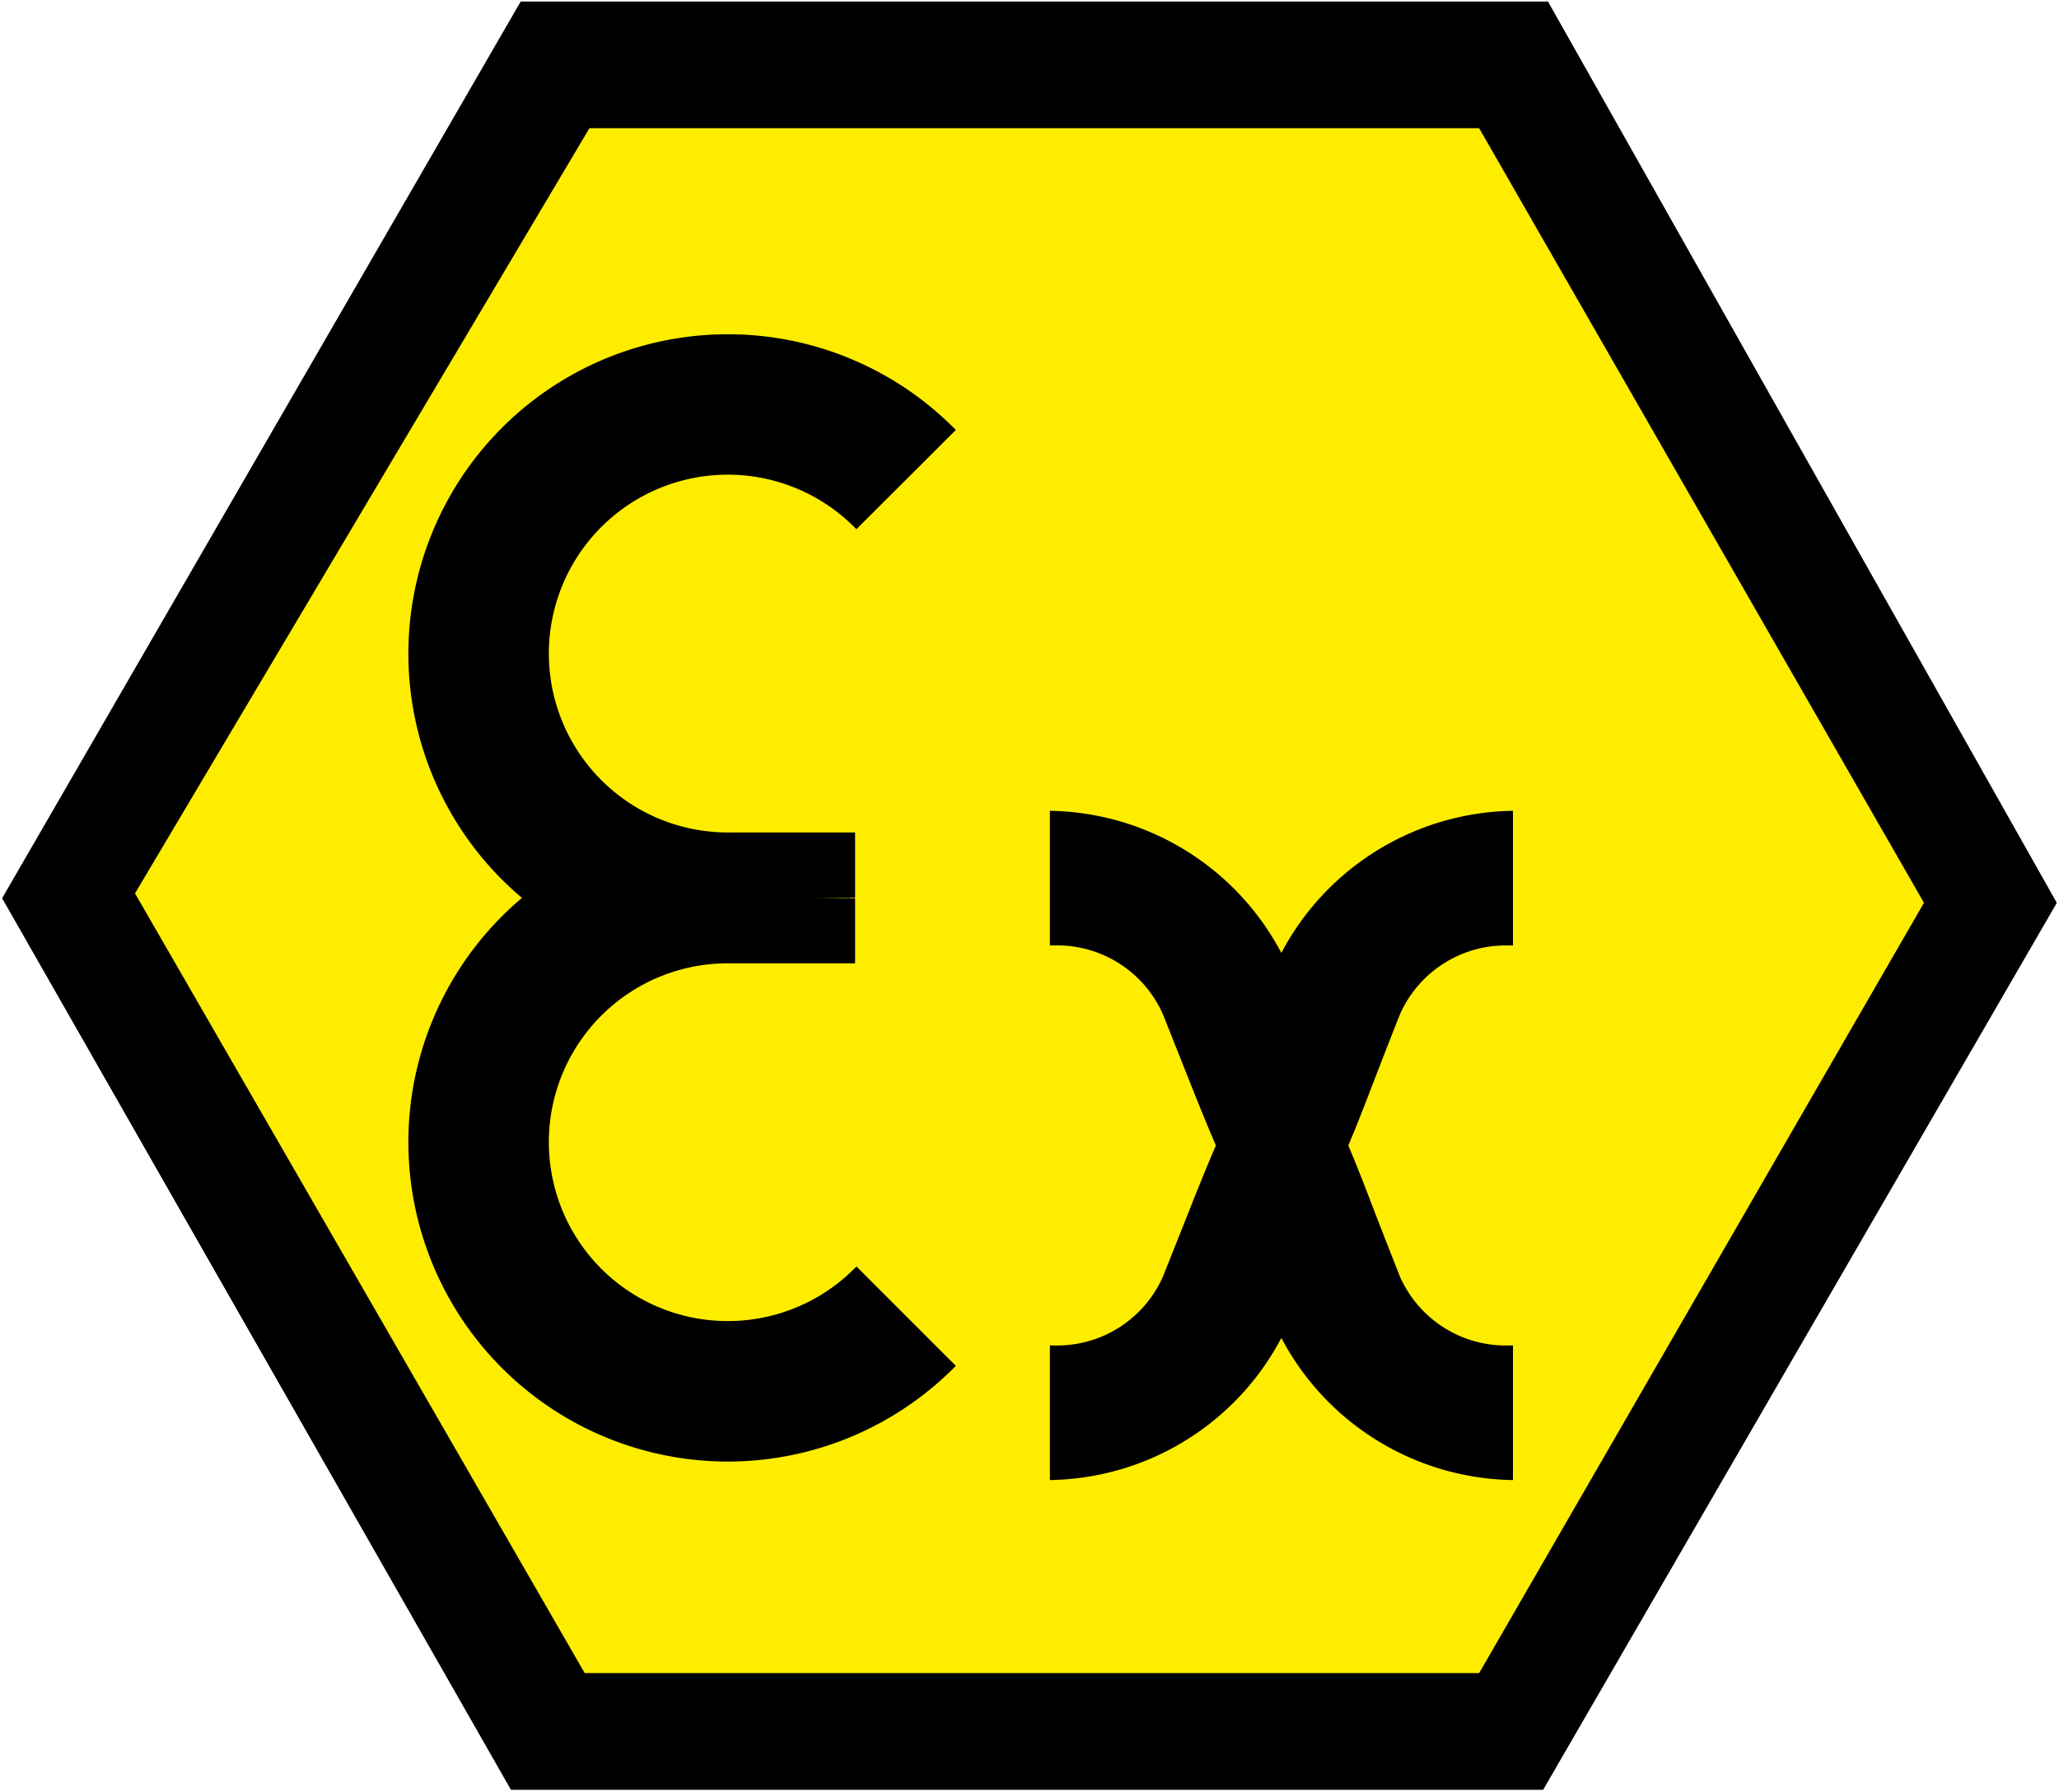
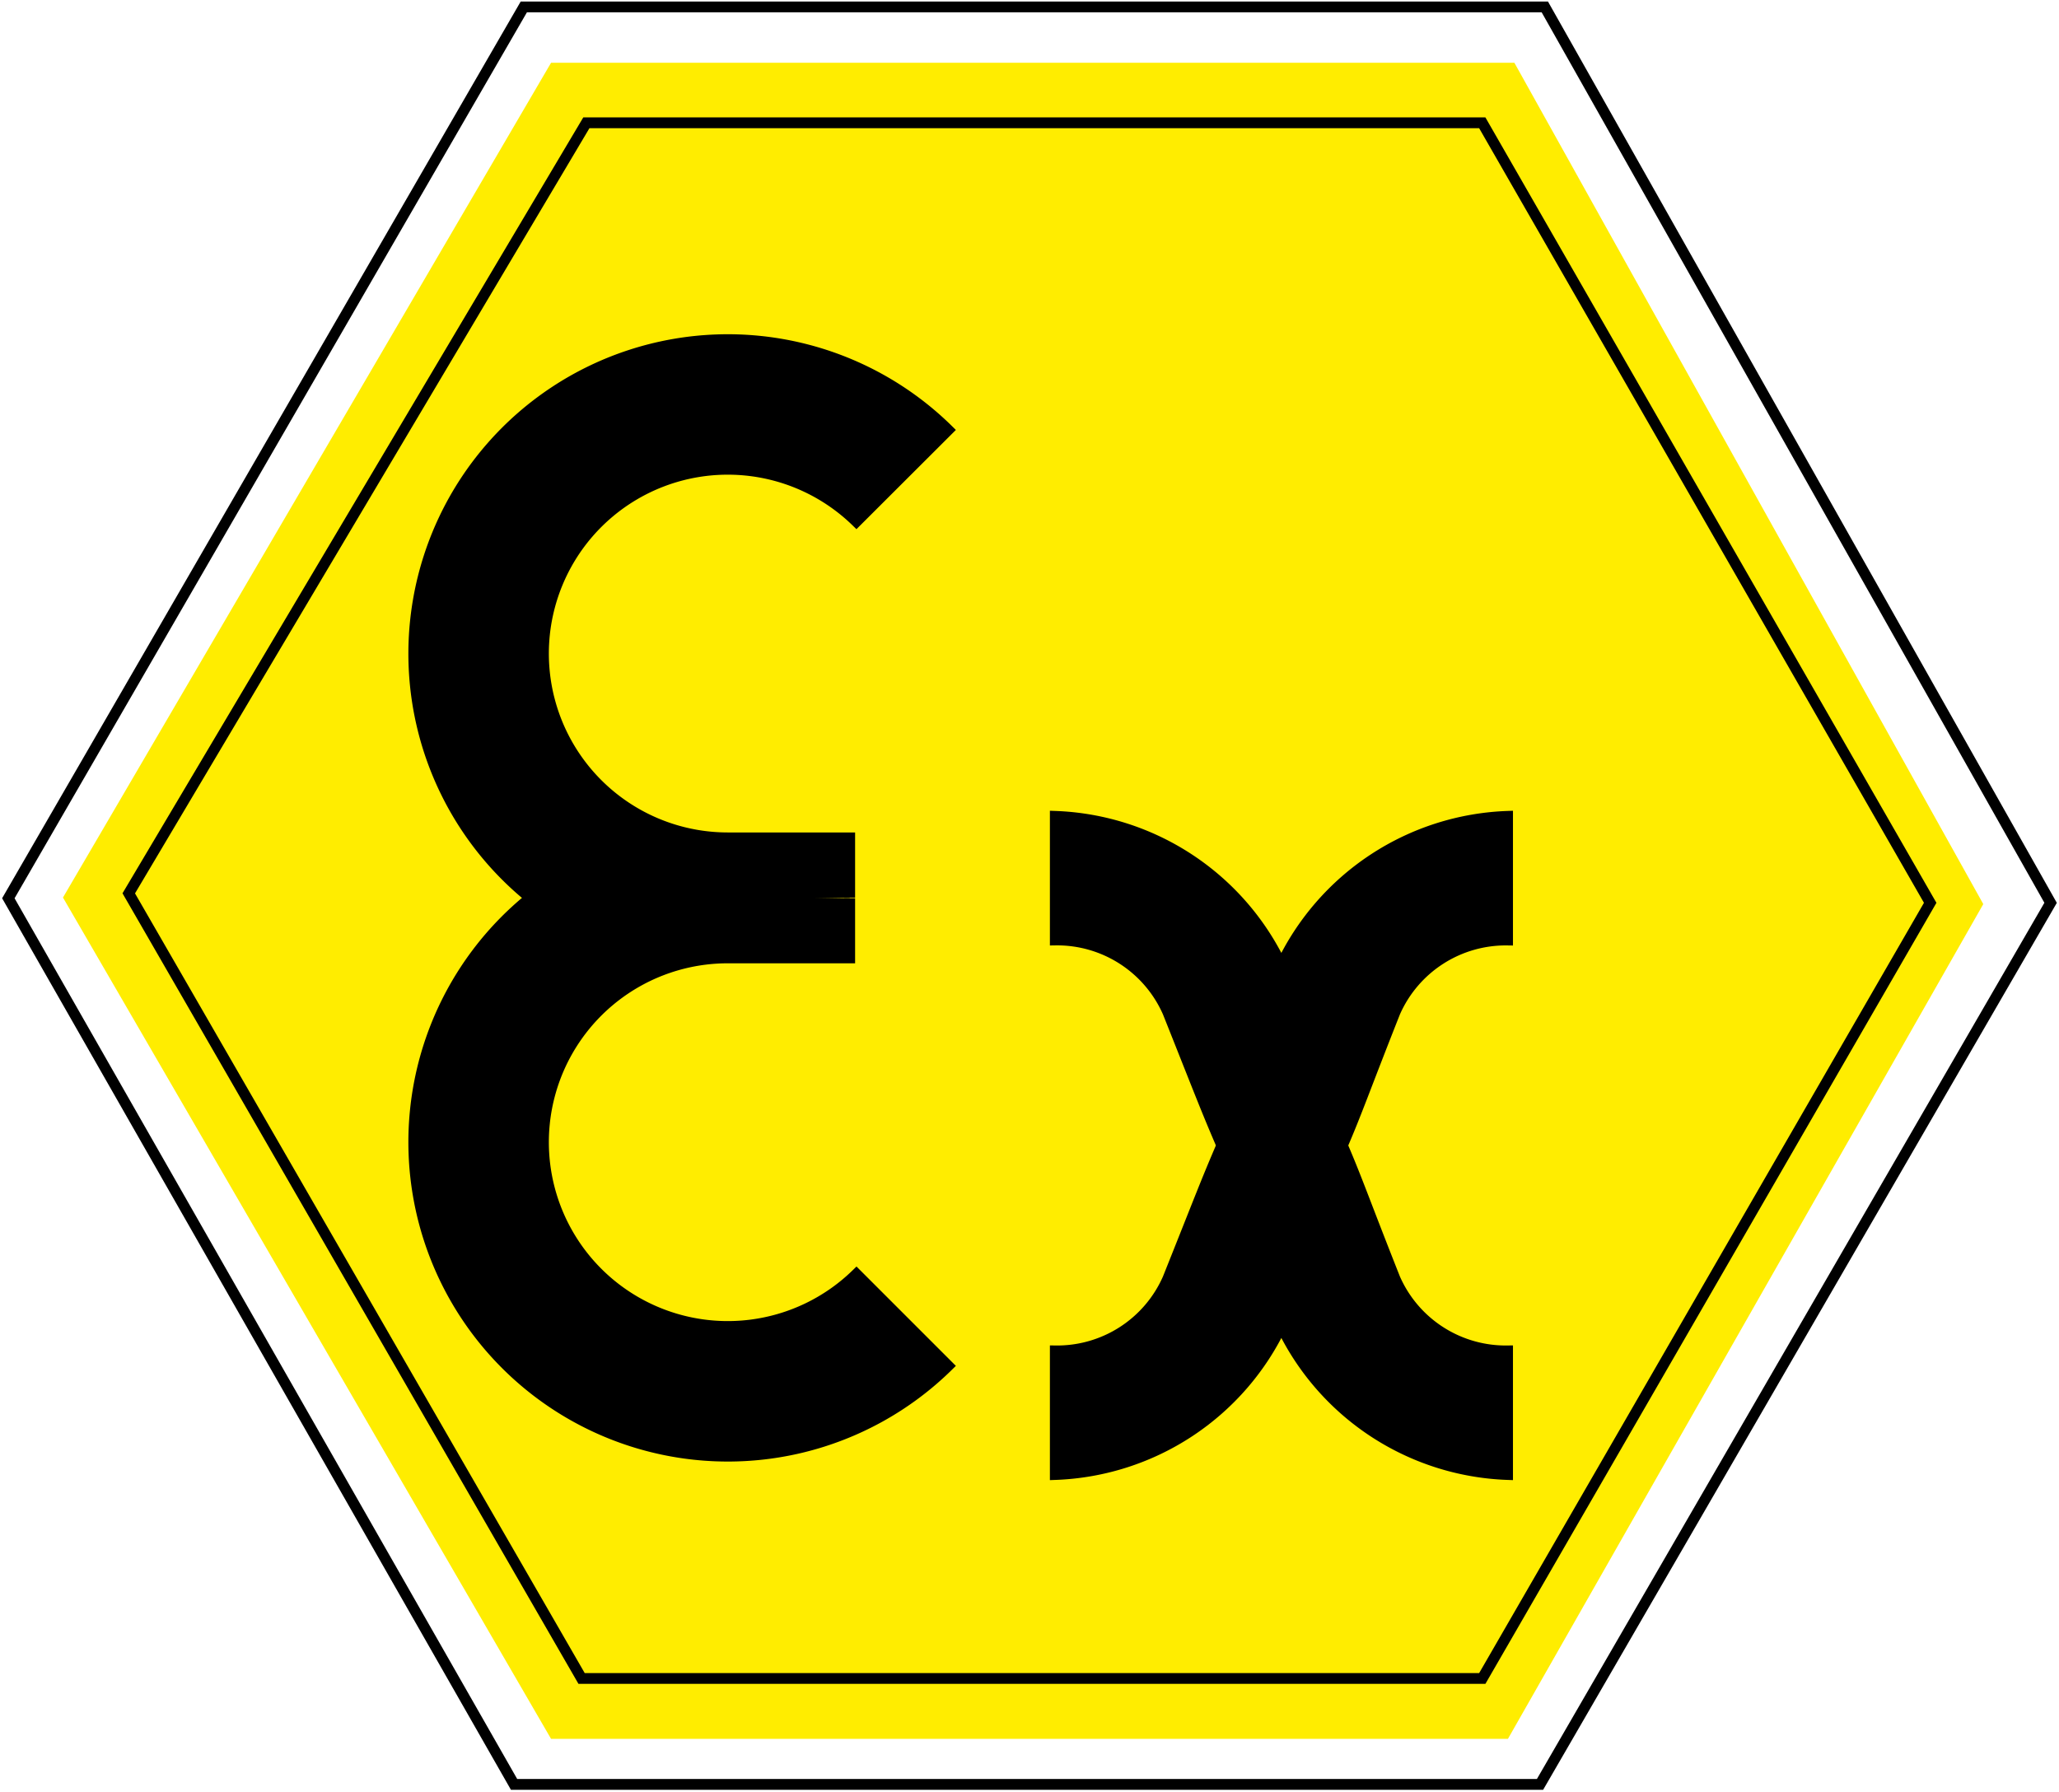
<svg xmlns="http://www.w3.org/2000/svg" id="ON" width="40.218" height="35" viewBox="0 0 40.218 35">
  <defs>
    <clipPath id="clip-path">
      <rect id="Rectangle_1878" data-name="Rectangle 1878" width="40.218" height="35" fill="none" />
    </clipPath>
    <clipPath id="clip-path-2">
      <rect id="Rectangle_1879" data-name="Rectangle 1879" width="40.218" height="34.999" fill="none" />
    </clipPath>
  </defs>
  <path id="Tracé_8128" data-name="Tracé 8128" d="M10.452.915.918,17.222l9.534,16.435h18.69L38.427,17.35,29.268.915Z" transform="translate(0.312 0.311)" fill="#ffed00" />
-   <path id="Tracé_8129" data-name="Tracé 8129" d="M2.473,17.418,11.411,2.364h17.5l8.75,15.24-8.75,15.149H11.318ZM10.189.106.121,17.512,10,34.822H30.04L40.013,17.6,30.133.106Z" transform="translate(0.041 0.036)" />
  <g id="Groupe_1892" data-name="Groupe 1892">
    <g id="Groupe_1891" data-name="Groupe 1891" clip-path="url(#clip-path)">
      <path id="Tracé_8130" data-name="Tracé 8130" d="M30.134.1H10.19L.122,17.511,10,34.821h20.04L40.013,17.6ZM28.912,32.752H11.319L2.474,17.415,11.412,2.363h17.5L37.661,17.6Z" transform="translate(0.041 0.036)" fill="none" stroke="#000" stroke-width="0.211" />
    </g>
  </g>
  <g id="Groupe_1894" data-name="Groupe 1894" transform="translate(0 0.001)">
    <g id="Groupe_1893" data-name="Groupe 1893" clip-path="url(#clip-path-2)">
      <path id="Tracé_8131" data-name="Tracé 8131" d="M20.971,18.4c.313-.721.458-1.16,1.054-2.665a2.365,2.365,0,0,1,2.2-1.412V11.907A5.093,5.093,0,0,0,19.8,14.824h.013a5.093,5.093,0,0,0-4.422-2.917v2.415a2.365,2.365,0,0,1,2.2,1.412c.6,1.505.753,1.913,1.066,2.634" transform="translate(5.222 4.039)" />
      <path id="Tracé_8132" data-name="Tracé 8132" d="M20.971,18.4c.313-.721.458-1.16,1.054-2.665a2.365,2.365,0,0,1,2.2-1.412V11.907A5.093,5.093,0,0,0,19.8,14.824h.013a5.093,5.093,0,0,0-4.422-2.917v2.415a2.365,2.365,0,0,1,2.2,1.412c.6,1.505.753,1.913,1.066,2.634" transform="translate(5.222 4.039)" fill="none" stroke="#000" stroke-width="0.211" />
      <path id="Tracé_8133" data-name="Tracé 8133" d="M20.971,16.66c.313.722.458,1.161,1.054,2.665a2.365,2.365,0,0,0,2.2,1.412v2.415A5.093,5.093,0,0,1,19.8,20.235h.013a5.093,5.093,0,0,1-4.422,2.917V20.737a2.365,2.365,0,0,0,2.2-1.412c.6-1.5.753-1.913,1.066-2.634" transform="translate(5.222 5.651)" />
      <path id="Tracé_8134" data-name="Tracé 8134" d="M20.971,16.66c.313.722.458,1.161,1.054,2.665a2.365,2.365,0,0,0,2.2,1.412v2.415A5.093,5.093,0,0,1,19.8,20.235h.013a5.093,5.093,0,0,1-4.422,2.917V20.737a2.365,2.365,0,0,0,2.2-1.412c.6-1.5.753-1.913,1.066-2.634" transform="translate(5.222 5.651)" fill="none" stroke="#000" stroke-width="0.211" />
      <path id="Tracé_8135" data-name="Tracé 8135" d="M8.427,13.03a6.134,6.134,0,1,0,8.047,9.23l-1.792-1.792a3.6,3.6,0,1,1-2.515-6.177H14.55V13.125" transform="translate(2.047 4.42)" />
      <path id="Tracé_8136" data-name="Tracé 8136" d="M8.427,13.03a6.134,6.134,0,1,0,8.047,9.23l-1.792-1.792a3.6,3.6,0,1,1-2.515-6.177H14.55V13.125" transform="translate(2.047 4.42)" fill="none" stroke="#000" stroke-width="0.211" />
      <path id="Tracé_8137" data-name="Tracé 8137" d="M8.427,15.949a6.134,6.134,0,1,1,8.047-9.23L14.681,8.509a3.6,3.6,0,1,0-2.515,6.178H14.55v1.167" transform="translate(2.047 1.679)" />
      <path id="Tracé_8138" data-name="Tracé 8138" d="M8.427,15.949a6.134,6.134,0,1,1,8.047-9.23L14.681,8.509a3.6,3.6,0,1,0-2.515,6.178H14.55v1.167" transform="translate(2.047 1.679)" fill="none" stroke="#000" stroke-width="0.211" />
    </g>
  </g>
</svg>